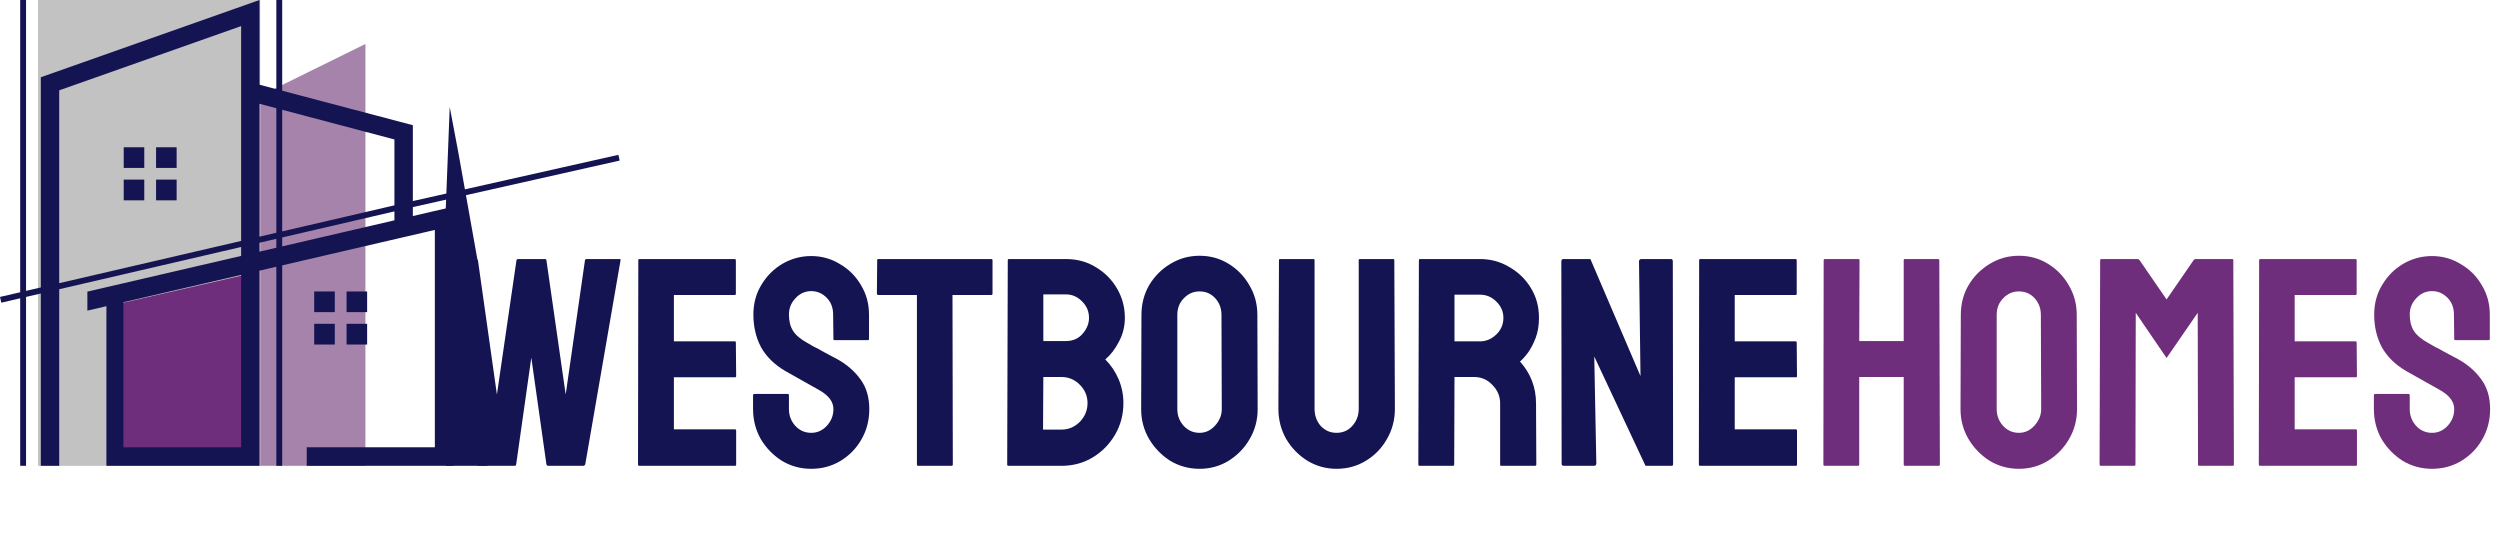
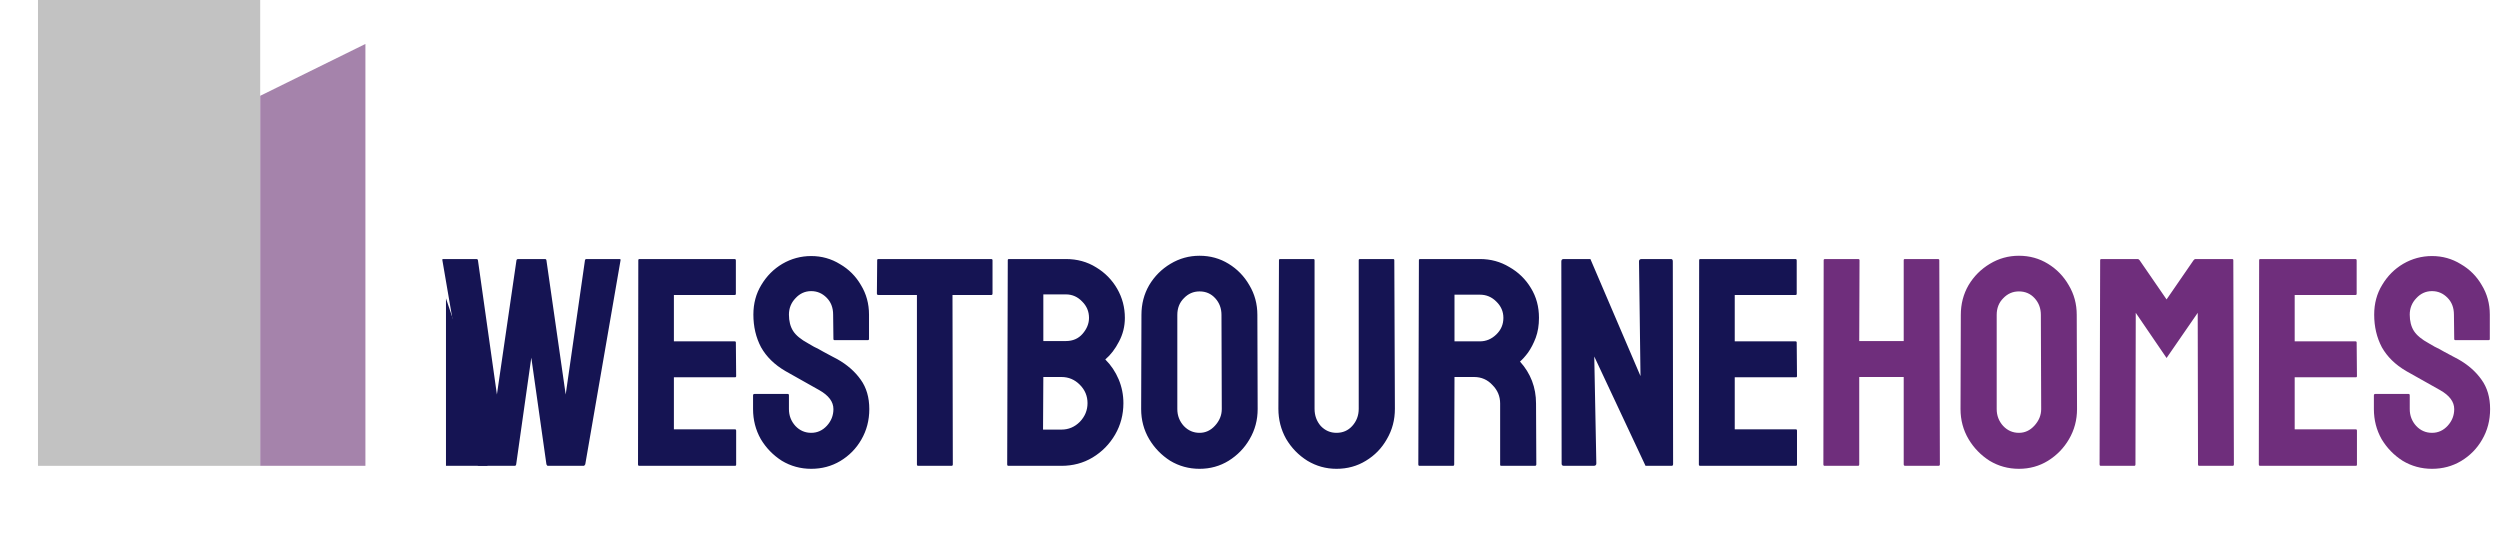
<svg xmlns="http://www.w3.org/2000/svg" width="301pt" height="67pt" viewBox="0 0 301 67" version="1.1">
  <g id="surface1">
    <path style=" stroke:none;fill-rule:nonzero;fill:rgb(8.235%,7.843%,32.549%);fill-opacity:1;" d="M 57.652 56.086 C 57.555 56.086 57.496 56.027 57.473 55.906 L 53.262 31.332 C 53.238 31.234 53.273 31.188 53.367 31.188 L 57.367 31.188 C 57.461 31.188 57.52 31.234 57.543 31.332 L 59.828 47.5 L 62.184 31.332 C 62.211 31.234 62.281 31.188 62.398 31.188 L 65.613 31.188 C 65.707 31.188 65.766 31.234 65.789 31.332 L 68.109 47.5 L 70.43 31.332 C 70.453 31.234 70.516 31.188 70.609 31.188 L 74.57 31.188 C 74.691 31.188 74.738 31.234 74.715 31.332 L 70.465 55.906 C 70.441 55.953 70.406 56.004 70.359 56.051 C 70.312 56.074 70.289 56.086 70.289 56.086 L 65.969 56.086 C 65.898 56.086 65.84 56.027 65.789 55.906 L 63.969 43.062 L 62.148 55.906 C 62.125 56.027 62.066 56.086 61.973 56.086 Z M 76.961 56.086 C 76.863 56.086 76.816 56.027 76.816 55.906 L 76.852 31.332 C 76.852 31.234 76.902 31.188 76.996 31.188 L 88.453 31.188 C 88.551 31.188 88.598 31.246 88.598 31.367 L 88.598 35.371 C 88.598 35.469 88.551 35.516 88.453 35.516 L 81.137 35.516 L 81.137 41.098 L 88.453 41.098 C 88.551 41.098 88.598 41.145 88.598 41.238 L 88.633 45.281 C 88.633 45.379 88.586 45.426 88.488 45.426 L 81.137 45.426 L 81.137 51.688 L 88.488 51.688 C 88.586 51.688 88.633 51.746 88.633 51.863 L 88.633 55.941 C 88.633 56.039 88.586 56.086 88.488 56.086 Z M 97.668 56.445 C 96.383 56.445 95.203 56.121 94.133 55.477 C 93.086 54.809 92.242 53.941 91.598 52.867 C 90.98 51.77 90.668 50.566 90.668 49.254 L 90.668 47.609 C 90.668 47.488 90.73 47.43 90.848 47.43 L 94.848 47.43 C 94.941 47.43 94.988 47.488 94.988 47.609 L 94.988 49.254 C 94.988 50.039 95.25 50.719 95.773 51.293 C 96.297 51.84 96.93 52.113 97.668 52.113 C 98.402 52.113 99.035 51.828 99.559 51.258 C 100.082 50.684 100.344 50.016 100.344 49.254 C 100.344 48.371 99.773 47.609 98.629 46.965 C 98.25 46.75 97.656 46.414 96.844 45.961 C 96.035 45.508 95.273 45.078 94.562 44.676 C 93.25 43.91 92.277 42.957 91.633 41.812 C 91.016 40.645 90.707 39.332 90.707 37.879 C 90.707 36.543 91.027 35.348 91.668 34.301 C 92.312 33.227 93.156 32.379 94.203 31.762 C 95.273 31.141 96.43 30.828 97.668 30.828 C 98.926 30.828 100.082 31.152 101.129 31.797 C 102.199 32.414 103.043 33.262 103.664 34.336 C 104.305 35.387 104.629 36.566 104.629 37.879 L 104.629 40.812 C 104.629 40.906 104.578 40.953 104.484 40.953 L 100.484 40.953 C 100.391 40.953 100.344 40.906 100.344 40.812 L 100.309 37.879 C 100.309 37.043 100.047 36.363 99.523 35.84 C 99 35.312 98.379 35.051 97.668 35.051 C 96.93 35.051 96.297 35.336 95.773 35.91 C 95.25 36.457 94.988 37.113 94.988 37.879 C 94.988 38.664 95.156 39.32 95.488 39.844 C 95.82 40.371 96.43 40.871 97.309 41.348 C 97.43 41.418 97.656 41.551 97.988 41.742 C 98.344 41.906 98.727 42.109 99.129 42.348 C 99.535 42.562 99.891 42.754 100.199 42.922 C 100.535 43.09 100.734 43.195 100.809 43.242 C 101.996 43.91 102.938 44.734 103.629 45.711 C 104.316 46.664 104.664 47.848 104.664 49.254 C 104.664 50.613 104.34 51.84 103.699 52.938 C 103.082 54.012 102.234 54.871 101.164 55.512 C 100.117 56.133 98.953 56.445 97.668 56.445 Z M 110.539 56.086 C 110.445 56.086 110.398 56.027 110.398 55.906 L 110.398 35.516 L 105.758 35.516 C 105.637 35.516 105.578 35.457 105.578 35.336 L 105.613 31.332 C 105.613 31.234 105.664 31.188 105.758 31.188 L 119.32 31.188 C 119.441 31.188 119.5 31.234 119.5 31.332 L 119.5 35.336 C 119.5 35.457 119.453 35.516 119.359 35.516 L 114.68 35.516 L 114.719 55.906 C 114.719 56.027 114.668 56.086 114.574 56.086 Z M 121.406 56.086 C 121.312 56.086 121.266 56.027 121.266 55.906 L 121.336 31.332 C 121.336 31.234 121.383 31.188 121.477 31.188 L 128.332 31.188 C 129.688 31.188 130.902 31.52 131.973 32.188 C 133.043 32.832 133.887 33.691 134.508 34.766 C 135.125 35.84 135.434 37.008 135.434 38.27 C 135.434 39.297 135.195 40.25 134.723 41.133 C 134.27 42.016 133.723 42.73 133.078 43.277 C 133.77 43.969 134.305 44.77 134.688 45.676 C 135.066 46.582 135.258 47.535 135.258 48.539 C 135.258 49.922 134.922 51.184 134.258 52.328 C 133.59 53.473 132.688 54.395 131.543 55.086 C 130.426 55.754 129.176 56.086 127.797 56.086 Z M 125.617 41.062 L 128.332 41.062 C 129.164 41.062 129.832 40.773 130.332 40.203 C 130.855 39.605 131.117 38.961 131.117 38.27 C 131.117 37.508 130.844 36.852 130.293 36.305 C 129.746 35.73 129.094 35.445 128.332 35.445 L 125.617 35.445 Z M 125.582 51.723 L 127.797 51.723 C 128.652 51.723 129.391 51.41 130.008 50.793 C 130.629 50.148 130.938 49.395 130.938 48.539 C 130.938 47.68 130.629 46.941 130.008 46.32 C 129.391 45.699 128.652 45.391 127.797 45.391 L 125.617 45.391 Z M 144.426 56.445 C 143.141 56.445 141.961 56.121 140.891 55.477 C 139.844 54.809 139 53.941 138.359 52.867 C 137.715 51.77 137.395 50.566 137.395 49.254 L 137.43 37.914 C 137.43 36.602 137.738 35.41 138.359 34.336 C 139 33.262 139.855 32.402 140.926 31.762 C 142 31.117 143.164 30.793 144.426 30.793 C 145.711 30.793 146.879 31.117 147.926 31.762 C 148.973 32.402 149.805 33.262 150.422 34.336 C 151.066 35.41 151.387 36.602 151.387 37.914 L 151.422 49.254 C 151.422 50.566 151.102 51.77 150.457 52.867 C 149.84 53.941 148.996 54.809 147.926 55.477 C 146.879 56.121 145.711 56.445 144.426 56.445 Z M 144.426 52.113 C 145.141 52.113 145.758 51.828 146.281 51.258 C 146.828 50.66 147.102 49.992 147.102 49.254 L 147.066 37.914 C 147.066 37.125 146.816 36.457 146.316 35.91 C 145.816 35.359 145.188 35.086 144.426 35.086 C 143.688 35.086 143.059 35.359 142.535 35.91 C 142.012 36.434 141.75 37.102 141.75 37.914 L 141.75 49.254 C 141.75 50.039 142.012 50.719 142.535 51.293 C 143.059 51.84 143.688 52.113 144.426 52.113 Z M 160.914 56.445 C 159.652 56.445 158.488 56.121 157.414 55.477 C 156.344 54.809 155.488 53.926 154.844 52.832 C 154.227 51.734 153.918 50.527 153.918 49.219 L 153.988 31.332 C 153.988 31.234 154.035 31.188 154.133 31.188 L 158.129 31.188 C 158.227 31.188 158.273 31.234 158.273 31.332 L 158.273 49.219 C 158.273 50.027 158.523 50.719 159.023 51.293 C 159.547 51.84 160.176 52.113 160.914 52.113 C 161.676 52.113 162.305 51.84 162.805 51.293 C 163.328 50.719 163.59 50.027 163.59 49.219 L 163.59 31.332 C 163.59 31.234 163.641 31.188 163.734 31.188 L 167.73 31.188 C 167.828 31.188 167.875 31.234 167.875 31.332 L 167.945 49.219 C 167.945 50.555 167.625 51.77 166.98 52.867 C 166.363 53.965 165.52 54.832 164.449 55.477 C 163.402 56.121 162.223 56.445 160.914 56.445 Z M 170.906 56.086 C 170.812 56.086 170.766 56.027 170.766 55.906 L 170.836 31.332 C 170.836 31.234 170.883 31.188 170.98 31.188 L 178.191 31.188 C 179.477 31.188 180.652 31.508 181.723 32.152 C 182.816 32.773 183.688 33.621 184.328 34.691 C 184.973 35.742 185.293 36.934 185.293 38.27 C 185.293 39.152 185.164 39.953 184.902 40.668 C 184.637 41.359 184.328 41.957 183.973 42.457 C 183.617 42.934 183.293 43.289 183.008 43.531 C 184.293 44.961 184.938 46.641 184.938 48.574 L 184.973 55.906 C 184.973 56.027 184.914 56.086 184.793 56.086 L 180.758 56.086 C 180.664 56.086 180.617 56.051 180.617 55.98 L 180.617 48.574 C 180.617 47.715 180.309 46.977 179.688 46.355 C 179.094 45.711 178.355 45.391 177.477 45.391 L 175.121 45.391 L 175.086 55.906 C 175.086 56.027 175.035 56.086 174.941 56.086 Z M 175.121 41.098 L 178.191 41.098 C 178.926 41.098 179.582 40.824 180.152 40.273 C 180.723 39.727 181.008 39.059 181.008 38.27 C 181.008 37.508 180.723 36.852 180.152 36.305 C 179.605 35.754 178.949 35.48 178.191 35.48 L 175.121 35.48 Z M 188.305 56.086 C 188.117 56.086 188.02 56.004 188.02 55.836 L 187.984 31.473 C 187.984 31.281 188.082 31.188 188.27 31.188 L 191.484 31.188 L 197.516 45.281 L 197.336 31.473 C 197.336 31.281 197.445 31.188 197.66 31.188 L 201.191 31.188 C 201.336 31.188 201.406 31.281 201.406 31.473 L 201.441 55.871 C 201.441 56.016 201.383 56.086 201.266 56.086 L 198.121 56.086 L 191.949 42.922 L 192.199 55.801 C 192.199 55.992 192.09 56.086 191.875 56.086 Z M 204.688 56.086 C 204.59 56.086 204.543 56.027 204.543 55.906 L 204.578 31.332 C 204.578 31.234 204.629 31.188 204.723 31.188 L 216.18 31.188 C 216.277 31.188 216.324 31.246 216.324 31.367 L 216.324 35.371 C 216.324 35.469 216.277 35.516 216.18 35.516 L 208.863 35.516 L 208.863 41.098 L 216.18 41.098 C 216.277 41.098 216.324 41.145 216.324 41.238 L 216.359 45.281 C 216.359 45.379 216.312 45.426 216.215 45.426 L 208.863 45.426 L 208.863 51.688 L 216.215 51.688 C 216.312 51.688 216.359 51.746 216.359 51.863 L 216.359 55.941 C 216.359 56.039 216.312 56.086 216.215 56.086 Z M 204.688 56.086 " />
    <path style=" stroke:none;fill-rule:nonzero;fill:rgb(43.529%,18.039%,48.627%);fill-opacity:1;" d="M 219.676 56.086 C 219.582 56.086 219.535 56.027 219.535 55.906 L 219.57 31.332 C 219.57 31.234 219.629 31.188 219.746 31.188 L 223.711 31.188 C 223.828 31.188 223.887 31.234 223.887 31.332 L 223.852 41.062 L 229.207 41.062 L 229.207 31.332 C 229.207 31.234 229.254 31.188 229.352 31.188 L 233.312 31.188 C 233.43 31.188 233.492 31.234 233.492 31.332 L 233.562 55.906 C 233.562 56.027 233.504 56.086 233.383 56.086 L 229.387 56.086 C 229.266 56.086 229.207 56.027 229.207 55.906 L 229.207 45.391 L 223.852 45.391 L 223.852 55.906 C 223.852 56.027 223.805 56.086 223.711 56.086 Z M 243.078 56.445 C 241.793 56.445 240.617 56.121 239.547 55.477 C 238.5 54.809 237.652 53.941 237.012 52.867 C 236.367 51.77 236.047 50.566 236.047 49.254 L 236.082 37.914 C 236.082 36.602 236.391 35.41 237.012 34.336 C 237.652 33.262 238.512 32.402 239.582 31.762 C 240.652 31.117 241.816 30.793 243.078 30.793 C 244.363 30.793 245.531 31.117 246.578 31.762 C 247.625 32.402 248.457 33.262 249.074 34.336 C 249.719 35.41 250.039 36.602 250.039 37.914 L 250.074 49.254 C 250.074 50.566 249.754 51.77 249.113 52.867 C 248.492 53.941 247.648 54.809 246.578 55.477 C 245.531 56.121 244.363 56.445 243.078 56.445 Z M 243.078 52.113 C 243.793 52.113 244.41 51.828 244.934 51.258 C 245.484 50.66 245.758 49.992 245.758 49.254 L 245.719 37.914 C 245.719 37.125 245.473 36.457 244.973 35.91 C 244.473 35.359 243.84 35.086 243.078 35.086 C 242.34 35.086 241.711 35.359 241.188 35.91 C 240.664 36.434 240.402 37.102 240.402 37.914 L 240.402 49.254 C 240.402 50.039 240.664 50.719 241.188 51.293 C 241.711 51.84 242.34 52.113 243.078 52.113 Z M 252.934 56.086 C 252.836 56.086 252.789 56.027 252.789 55.906 L 252.859 31.332 C 252.859 31.234 252.91 31.188 253.004 31.188 L 257.359 31.188 C 257.453 31.188 257.539 31.234 257.609 31.332 L 260.855 36.051 L 264.105 31.332 C 264.176 31.234 264.262 31.188 264.355 31.188 L 268.746 31.188 C 268.84 31.188 268.891 31.234 268.891 31.332 L 268.961 55.906 C 268.961 56.027 268.914 56.086 268.816 56.086 L 264.785 56.086 C 264.688 56.086 264.641 56.027 264.641 55.906 L 264.605 37.664 L 260.855 43.102 L 257.145 37.664 L 257.109 55.906 C 257.109 56.027 257.062 56.086 256.965 56.086 Z M 272.105 56.086 C 272.012 56.086 271.961 56.027 271.961 55.906 L 272 31.332 C 272 31.234 272.047 31.188 272.141 31.188 L 283.602 31.188 C 283.695 31.188 283.742 31.246 283.742 31.367 L 283.742 35.371 C 283.742 35.469 283.695 35.516 283.602 35.516 L 276.281 35.516 L 276.281 41.098 L 283.602 41.098 C 283.695 41.098 283.742 41.145 283.742 41.238 L 283.777 45.281 C 283.777 45.379 283.73 45.426 283.637 45.426 L 276.281 45.426 L 276.281 51.688 L 283.637 51.688 C 283.73 51.688 283.777 51.746 283.777 51.863 L 283.777 55.941 C 283.777 56.039 283.73 56.086 283.637 56.086 Z M 292.812 56.445 C 291.527 56.445 290.348 56.121 289.277 55.477 C 288.23 54.809 287.387 53.941 286.742 52.867 C 286.125 51.77 285.816 50.566 285.816 49.254 L 285.816 47.609 C 285.816 47.488 285.875 47.43 285.992 47.43 L 289.992 47.43 C 290.086 47.43 290.133 47.488 290.133 47.609 L 290.133 49.254 C 290.133 50.039 290.395 50.719 290.918 51.293 C 291.441 51.84 292.074 52.113 292.812 52.113 C 293.551 52.113 294.18 51.828 294.703 51.258 C 295.227 50.684 295.488 50.016 295.488 49.254 C 295.488 48.371 294.918 47.609 293.777 46.965 C 293.395 46.75 292.801 46.414 291.992 45.961 C 291.184 45.508 290.422 45.078 289.707 44.676 C 288.398 43.91 287.422 42.957 286.777 41.812 C 286.16 40.645 285.852 39.332 285.852 37.879 C 285.852 36.543 286.172 35.348 286.816 34.301 C 287.457 33.227 288.301 32.379 289.348 31.762 C 290.422 31.141 291.574 30.828 292.812 30.828 C 294.074 30.828 295.227 31.152 296.273 31.797 C 297.344 32.414 298.191 33.262 298.809 34.336 C 299.449 35.387 299.773 36.566 299.773 37.879 L 299.773 40.812 C 299.773 40.906 299.727 40.953 299.629 40.953 L 295.633 40.953 C 295.535 40.953 295.488 40.906 295.488 40.812 L 295.453 37.879 C 295.453 37.043 295.191 36.363 294.668 35.84 C 294.145 35.312 293.527 35.051 292.812 35.051 C 292.074 35.051 291.441 35.336 290.918 35.91 C 290.395 36.457 290.133 37.113 290.133 37.879 C 290.133 38.664 290.301 39.32 290.633 39.844 C 290.969 40.371 291.574 40.871 292.453 41.348 C 292.574 41.418 292.801 41.551 293.133 41.742 C 293.488 41.906 293.871 42.109 294.273 42.348 C 294.68 42.562 295.035 42.754 295.348 42.922 C 295.68 43.09 295.883 43.195 295.953 43.242 C 297.145 43.91 298.082 44.734 298.773 45.711 C 299.465 46.664 299.809 47.848 299.809 49.254 C 299.809 50.613 299.488 51.84 298.844 52.938 C 298.227 54.012 297.379 54.871 296.309 55.512 C 295.262 56.133 294.098 56.445 292.812 56.445 Z M 292.812 56.445 " />
    <path style=" stroke:none;fill-rule:nonzero;fill:rgb(76.078%,76.078%,76.078%);fill-opacity:1;" d="M 31.328 0 L 4.574 0 L 4.574 56.086 L 31.328 56.086 Z M 31.328 0 " />
    <path style=" stroke:none;fill-rule:evenodd;fill:rgb(64.706%,51.373%,67.059%);fill-opacity:1;" d="M 43.996 56.086 L 31.328 56.086 L 31.328 11.535 L 43.996 5.293 Z M 43.996 56.086 " />
-     <path style=" stroke:none;fill-rule:evenodd;fill:rgb(43.529%,18.039%,48.627%);fill-opacity:1;" d="M 29.215 53.969 L 29.215 33.156 L 14.785 36.457 L 14.785 53.969 Z M 29.215 53.969 " />
-     <path style=" stroke:none;fill-rule:nonzero;fill:rgb(8.235%,7.843%,32.549%);fill-opacity:1;" d="M 14.859 53.852 L 29.031 53.852 L 29.031 33.098 C 24.309 34.195 19.586 35.293 14.859 36.387 Z M 29.031 29.008 L 29.031 3.141 L 7.129 10.875 L 7.129 34.094 Z M 33.977 28.59 L 33.977 29.664 L 47.488 26.527 L 47.488 25.453 Z M 33.977 13.219 L 33.977 27.859 L 47.488 24.723 L 47.488 16.789 Z M 33.27 28.023 L 33.27 13.031 L 31.246 12.496 L 31.246 28.492 Z M 33.27 29.828 L 33.27 28.754 L 31.246 29.223 L 31.246 30.297 Z M 18.789 17.727 L 21.266 17.727 L 21.266 20.223 L 18.789 20.223 Z M 14.895 21.625 L 17.371 21.625 L 17.371 24.121 L 14.895 24.121 Z M 18.789 21.625 L 21.266 21.625 L 21.266 24.121 L 18.789 24.121 Z M 14.895 17.727 L 17.371 17.727 L 17.371 20.223 L 14.895 20.223 Z M 41.727 35.09 L 44.203 35.09 L 44.203 37.582 L 41.727 37.582 Z M 37.828 38.984 L 40.309 38.984 L 40.309 41.48 L 37.828 41.48 Z M 41.727 38.984 L 44.203 38.984 L 44.203 41.48 L 41.727 41.48 Z M 37.828 35.09 L 40.309 35.09 L 40.309 37.582 L 37.828 37.582 Z M 12.812 56.086 L 12.812 36.863 L 10.52 37.398 L 10.52 35.113 L 12.812 34.578 C 18.219 33.324 23.621 32.07 29.031 30.812 L 29.031 29.738 L 7.129 34.824 L 7.129 56.086 L 4.914 56.086 L 4.914 35.336 L 3.137 35.75 L 3.137 56.086 L 2.43 56.086 L 2.43 35.914 L 0.156 36.445 L 0 35.75 L 2.43 35.188 L 2.43 0 L 3.137 0 L 3.137 35.02 L 4.914 34.609 L 4.914 9.301 L 31.246 0 L 31.246 10.199 L 33.27 10.734 L 33.27 0 L 33.977 0 L 33.977 10.922 L 49.707 15.074 L 49.707 24.207 L 74.453 18.641 L 74.609 19.332 L 49.707 24.938 L 49.707 26.012 L 54.57 24.883 L 54.57 56.086 L 36.93 56.086 L 36.93 53.852 L 52.355 53.852 L 52.355 27.684 L 33.977 31.949 L 33.977 56.086 L 33.27 56.086 L 33.27 32.113 L 31.246 32.586 C 31.246 40.418 31.246 48.254 31.246 56.086 C 25.102 56.086 18.957 56.086 12.812 56.086 Z M 12.812 56.086 " />
    <path style=" stroke:none;fill-rule:nonzero;fill:rgb(8.235%,7.843%,32.549%);fill-opacity:1;" d="M 58.688 50.781 L 53.695 35.926 L 53.695 56.086 L 58.688 56.086 Z M 58.688 50.781 " />
-     <path style=" stroke:none;fill-rule:nonzero;fill:rgb(8.235%,7.843%,32.549%);fill-opacity:1;" d="M 55.207 18.492 L 57.477 31.227 L 53.395 32.137 L 54.148 12.883 Z M 55.207 18.492 " />
  </g>
</svg>